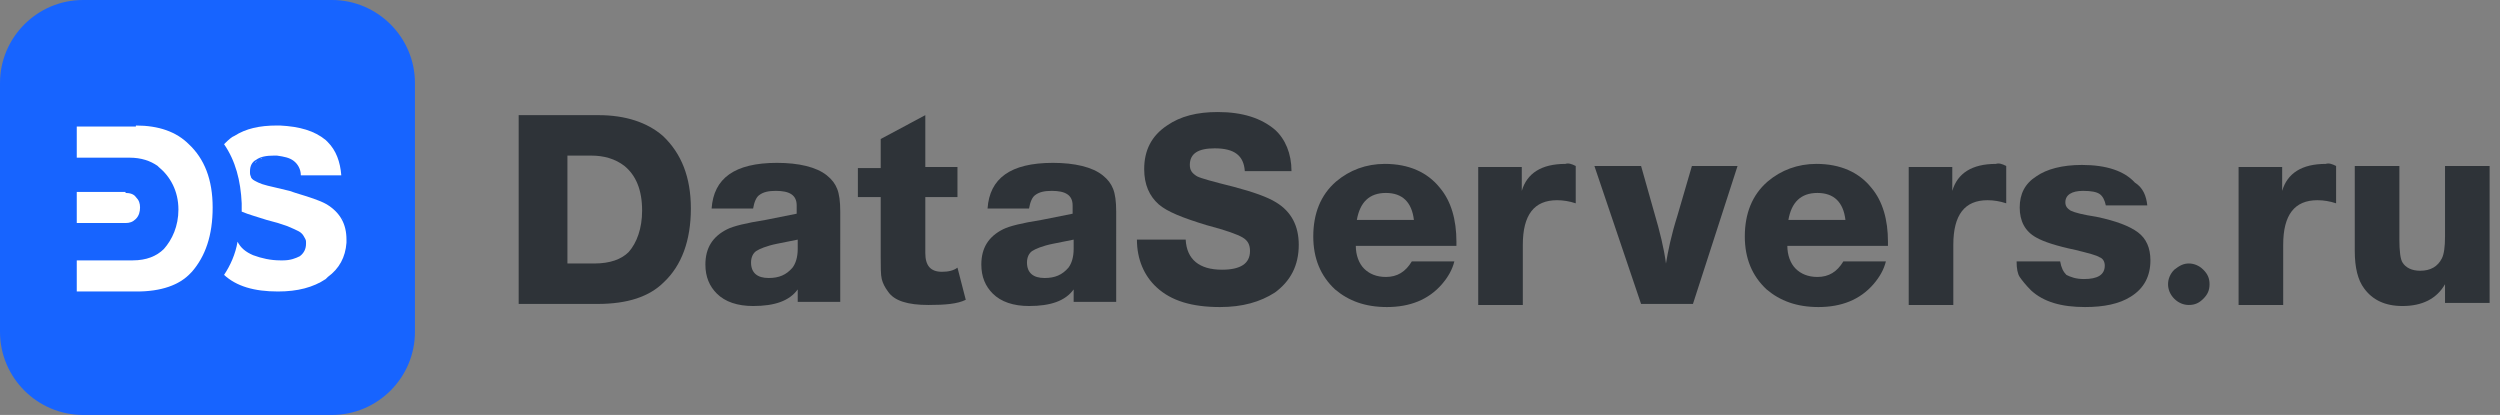
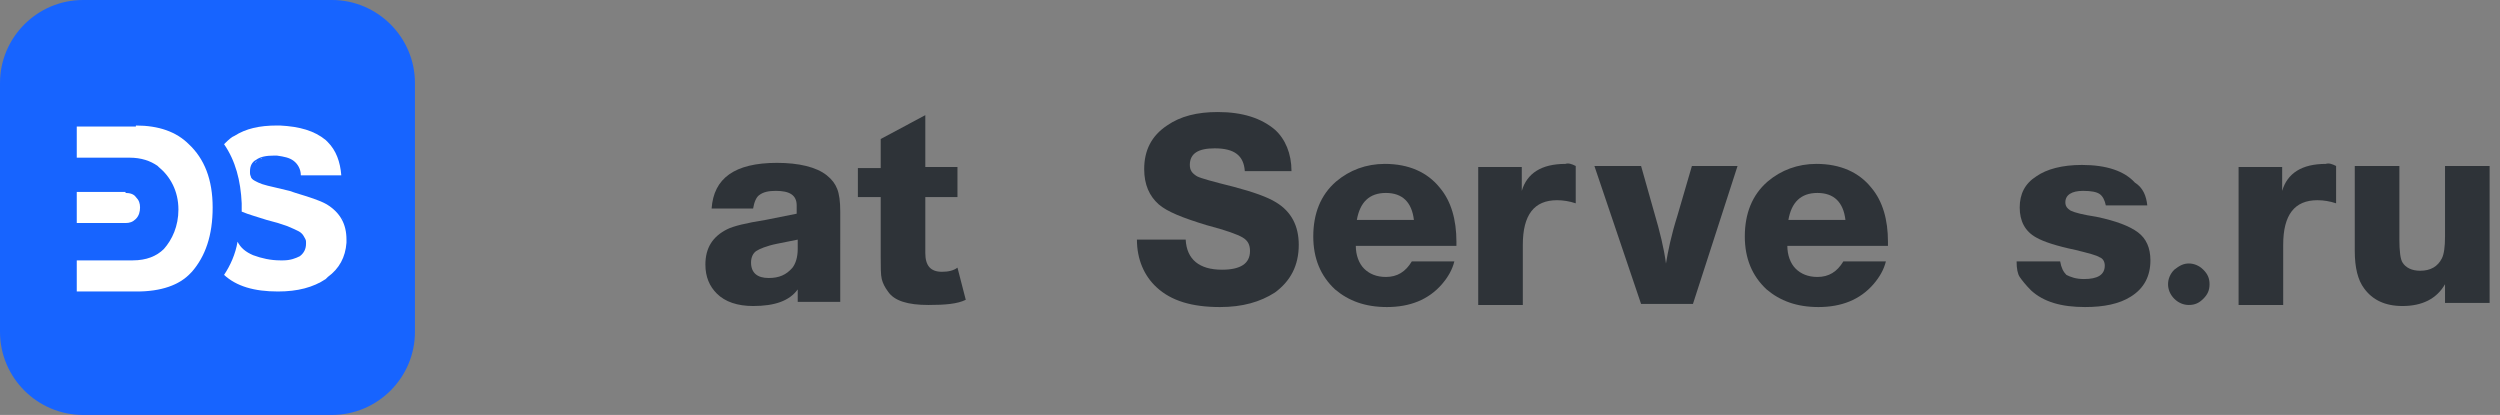
<svg xmlns="http://www.w3.org/2000/svg" version="1.1" id="Слой_1" x="0px" y="0px" width="241px" height="40px" viewBox="0 0 241 40" enable-background="new 0 0 241 40" xml:space="preserve">
  <rect x="0" y="0" width="241" height="40" fill="#808080" stroke="none" />
  <path fill="#2E3338" d="M240,16v13.2h-4.3v-1.8c-0.8,1.4-2.2,2.1-4.1,2.1c-1.7,0-2.9-0.6-3.7-1.7c-0.6-0.8-0.9-2-0.9-3.6V16h4.3v7.1  c0,1.1,0.1,1.9,0.3,2.2c0.3,0.5,0.9,0.8,1.7,0.8c1,0,1.7-0.4,2.1-1.2c0.2-0.4,0.3-1.1,0.3-2.1V16H240z" />
  <path fill="#2E3338" d="M225.2,16l0,3.6c-0.6-0.2-1.2-0.3-1.8-0.3c-2.2,0-3.3,1.4-3.3,4.3v5.8h-4.3V16.1h4.2v2.3  c0.5-1.7,1.9-2.6,4.2-2.6C224.5,15.7,224.8,15.8,225.2,16z" />
  <path fill="#2E3338" d="M211,25.4c0.5,0,1,0.2,1.4,0.6c0.4,0.4,0.6,0.8,0.6,1.4c0,0.6-0.2,1-0.6,1.4c-0.4,0.4-0.8,0.6-1.4,0.6  c-0.5,0-1-0.2-1.4-0.6c-0.4-0.4-0.6-0.9-0.6-1.4c0-0.5,0.2-1,0.6-1.4C210.1,25.6,210.5,25.4,211,25.4z" />
  <path fill="#2E3338" d="M207,19.8h-4c-0.1-0.5-0.3-0.9-0.6-1.1c-0.3-0.2-0.8-0.3-1.6-0.3c-1.1,0-1.7,0.4-1.7,1.1  c0,0.4,0.2,0.6,0.5,0.8c0.4,0.2,1.2,0.4,2.5,0.6c1.9,0.4,3.2,0.9,4,1.5c0.8,0.6,1.2,1.5,1.2,2.7c0,1.5-0.6,2.7-1.9,3.5  c-1.1,0.7-2.6,1-4.4,1c-2.3,0-4-0.5-5.2-1.6c-0.5-0.5-0.9-1-1.1-1.3c-0.2-0.3-0.3-0.8-0.3-1.5h4.2c0.1,0.6,0.3,1,0.6,1.3  c0.4,0.2,0.9,0.4,1.7,0.4c1.3,0,2-0.4,2-1.3c0-0.4-0.2-0.7-0.5-0.8c-0.3-0.2-1.1-0.4-2.3-0.7c-1.9-0.4-3.1-0.8-3.8-1.2  c-1.1-0.6-1.6-1.6-1.6-2.9c0-1.3,0.5-2.3,1.6-3c1-0.7,2.5-1.1,4.4-1.1c2.4,0,4.1,0.6,5.1,1.7C206.6,18.1,206.9,18.9,207,19.8z" />
-   <path fill="#2E3338" d="M193.4,16l0,3.6c-0.6-0.2-1.2-0.3-1.8-0.3c-2.2,0-3.3,1.4-3.3,4.3v5.8H184V16.1h4.2v2.3  c0.5-1.7,1.9-2.6,4.2-2.6C192.7,15.7,193,15.8,193.4,16z" />
  <path fill="#2E3338" d="M181.8,25.2c-0.2,0.8-0.6,1.5-1.2,2.2c-1.3,1.5-3.1,2.2-5.3,2.2c-2.1,0-3.7-0.6-5-1.7  c-1.4-1.3-2.1-3-2.1-5.1c0-2.2,0.7-4,2.2-5.3c1.3-1.1,2.9-1.7,4.7-1.7c2.3,0,4.1,0.8,5.3,2.3c1.1,1.3,1.6,3.1,1.6,5.2  c0,0.2,0,0.3,0,0.4h-9.7c0,0.9,0.3,1.7,0.8,2.2c0.5,0.5,1.2,0.8,2.1,0.8c1.1,0,1.9-0.5,2.5-1.5H181.8z M177.9,21.2  c-0.2-1.7-1.1-2.6-2.7-2.6c-1.6,0-2.5,0.9-2.8,2.6H177.9z" />
  <path fill="#2E3338" d="M167.5,16l-4.3,13.3h-5L153.7,16h4.5l1.3,4.6c0.5,1.7,0.9,3.3,1.1,4.8c0.2-1.2,0.5-2.7,1.1-4.6l1.4-4.8  H167.5z" />
  <path fill="#2E3338" d="M151.9,16l0,3.6c-0.6-0.2-1.2-0.3-1.8-0.3c-2.2,0-3.3,1.4-3.3,4.3v5.8h-4.3V16.1h4.2v2.3  c0.5-1.7,1.9-2.6,4.2-2.6C151.2,15.7,151.5,15.8,151.9,16z" />
  <path fill="#2E3338" d="M140.2,25.2c-0.2,0.8-0.6,1.5-1.2,2.2c-1.3,1.5-3.1,2.2-5.3,2.2c-2.1,0-3.7-0.6-5-1.7  c-1.4-1.3-2.1-3-2.1-5.1c0-2.2,0.7-4,2.2-5.3c1.3-1.1,2.9-1.7,4.7-1.7c2.3,0,4.1,0.8,5.3,2.3c1.1,1.3,1.6,3.1,1.6,5.2  c0,0.2,0,0.3,0,0.4h-9.7c0,0.9,0.3,1.7,0.8,2.2c0.5,0.5,1.2,0.8,2.1,0.8c1.1,0,1.9-0.5,2.5-1.5H140.2z M136.3,21.2  c-0.2-1.7-1.1-2.6-2.7-2.6c-1.6,0-2.5,0.9-2.8,2.6H136.3z" />
  <path fill="#2E3338" d="M124.5,16.5H120c-0.1-1.5-1-2.2-2.9-2.2c-1.6,0-2.4,0.5-2.4,1.6c0,0.5,0.2,0.8,0.7,1.1  c0.4,0.2,1.5,0.5,3.5,1c1.9,0.5,3.3,1,4.1,1.5c1.5,0.9,2.2,2.3,2.2,4.1c0,2-0.8,3.5-2.3,4.6c-1.4,0.9-3.1,1.4-5.3,1.4  c-2.7,0-4.7-0.6-6.1-1.9c-1.2-1.1-1.9-2.7-1.9-4.6h4.7c0.1,1.9,1.3,2.9,3.5,2.9c1.8,0,2.7-0.6,2.7-1.8c0-0.6-0.2-1-0.7-1.3  c-0.5-0.3-1.6-0.7-3.5-1.2c-2.3-0.7-3.8-1.3-4.6-2c-0.9-0.8-1.4-1.9-1.4-3.4c0-1.8,0.7-3.2,2.2-4.2c1.3-0.9,2.9-1.3,4.9-1.3  c2.4,0,4.2,0.6,5.5,1.7C123.9,13.4,124.5,14.8,124.5,16.5z" />
-   <path fill="#2E3338" d="M107.6,29.1h-4.1c0-0.4,0-0.8,0-1.2c-0.8,1.1-2.2,1.6-4.3,1.6c-1.5,0-2.7-0.4-3.5-1.2  c-0.7-0.7-1.1-1.6-1.1-2.8c0-1.6,0.7-2.7,2.1-3.4c0.6-0.3,1.8-0.6,3.7-0.9l3-0.6v-0.8c0-1-0.7-1.4-2-1.4c-0.7,0-1.2,0.1-1.6,0.4  c-0.3,0.2-0.5,0.7-0.6,1.3h-4c0.2-2.9,2.2-4.4,6.3-4.4c2.1,0,3.8,0.4,4.8,1.2c0.5,0.4,0.8,0.8,1,1.3c0.2,0.5,0.3,1.2,0.3,2.2  c0,0.2,0,1.6,0,1.6v0.3V24v1.6v0.9V27V29.1z M103.5,23.1l-2,0.4c-1,0.2-1.7,0.5-2,0.7S99,24.8,99,25.3c0,1,0.6,1.5,1.7,1.5  c1,0,1.7-0.3,2.3-1c0.3-0.4,0.5-1,0.5-1.8L103.5,23.1z" />
  <path fill="#2E3338" d="M92.3,16.1V19h-3.1v5.4c0,1.2,0.5,1.8,1.6,1.8c0.6,0,1.1-0.1,1.5-0.4l0.8,3.1c-0.8,0.4-2,0.5-3.6,0.5  c-2,0-3.3-0.4-3.9-1.3c-0.3-0.4-0.5-0.8-0.6-1.2c-0.1-0.4-0.1-1.2-0.1-2.2V19h-2.2v-2.8h2.2v-2.8l4.3-2.3v5H92.3z" />
  <path fill="#2E3338" d="M81,29.1h-4.1c0-0.4,0-0.8,0-1.2c-0.8,1.1-2.2,1.6-4.3,1.6c-1.5,0-2.7-0.4-3.5-1.2c-0.7-0.7-1.1-1.6-1.1-2.8  c0-1.6,0.7-2.7,2.1-3.4c0.6-0.3,1.8-0.6,3.7-0.9l3-0.6v-0.8c0-1-0.7-1.4-2-1.4c-0.7,0-1.2,0.1-1.6,0.4c-0.3,0.2-0.5,0.7-0.6,1.3h-4  c0.2-2.9,2.2-4.4,6.3-4.4c2.1,0,3.8,0.4,4.8,1.2c0.5,0.4,0.8,0.8,1,1.3c0.2,0.5,0.3,1.2,0.3,2.2c0,0.2,0,1.6,0,1.6v0.3V24v1.6v0.9  V27V29.1z M76.9,23.1l-2,0.4c-1,0.2-1.7,0.5-2,0.7s-0.5,0.6-0.5,1.1c0,1,0.6,1.5,1.7,1.5c1,0,1.7-0.3,2.3-1c0.3-0.4,0.5-1,0.5-1.8  L76.9,23.1z" />
-   <path fill="#2E3338" d="M50,11.1h7.7c2.6,0,4.7,0.7,6.2,2c1.8,1.7,2.7,4,2.7,7c0,3.1-0.9,5.5-2.6,7.1c-1.4,1.4-3.5,2.1-6.4,2.1H50  V11.1z M54.7,15v10.4h2.6c1.5,0,2.6-0.4,3.3-1.1c0.8-0.9,1.3-2.3,1.3-4c0-2-0.6-3.4-1.7-4.3C59.3,15.3,58.2,15,57,15H54.7z" />
  <path fill="#1764FF" d="M8,0h24c4.4,0,8,3.6,8,8v24c0,4.4-3.6,8-8,8H8c-4.4,0-8-3.6-8-8V8C0,3.6,3.6,0,8,0z" />
  <path fill="#FFFFFF" d="M27.1,28.1l-0.4,0C26.9,28.1,27,28.1,27.1,28.1C27.1,28.1,27.1,28.1,27.1,28.1z" />
  <path fill="#FFFFFF" d="M27,12.1c1.9,0.1,3.3,0.5,4.4,1.4l0.2,0.2c0.8,0.8,1.2,1.9,1.3,3.2H29c0-0.6-0.3-1.1-0.7-1.4  c-0.4-0.3-0.9-0.4-1.6-0.5l-0.3,0c-0.7,0-1.3,0.1-1.7,0.4c-0.4,0.2-0.6,0.6-0.6,1.1l0,0.2c0,0.2,0.1,0.3,0.1,0.4  c0.1,0.2,0.3,0.3,0.5,0.4l0.2,0.1c0.2,0.1,0.5,0.2,0.9,0.3c0.5,0.1,1.2,0.3,2.1,0.5l0.6,0.2c1.3,0.4,2.3,0.7,3,1.1l0,0  c1.3,0.8,1.9,1.9,1.9,3.4l0,0.3c-0.1,1.4-0.7,2.5-1.8,3.3l-0.2,0.2c-1.2,0.8-2.7,1.2-4.6,1.2c-2.3,0-4-0.5-5.2-1.6  c0.6-0.9,1.1-2,1.3-3.2c0.3,0.6,0.8,1,1.5,1.3c0.8,0.3,1.7,0.5,2.6,0.5l0.3,0c0.7,0,1.2-0.2,1.6-0.4c0.4-0.3,0.6-0.7,0.6-1.2l0-0.2  c0-0.2-0.1-0.3-0.2-0.5c-0.1-0.2-0.3-0.4-0.5-0.5c-0.2-0.1-0.6-0.3-1.1-0.5c-0.3-0.1-0.6-0.2-0.9-0.3l-1.1-0.3  c-0.9-0.3-1.7-0.5-2.4-0.8c0-0.1,0-0.2,0-0.4l0-0.4c-0.1-2.2-0.6-4.1-1.7-5.7c0.2-0.2,0.5-0.5,0.8-0.7l0.2-0.1c1.1-0.7,2.4-1,4.1-1  L27,12.1z" />
  <path fill="#FFFFFF" d="M13.1,12.1c2.2,0,3.9,0.6,5.1,1.8l0,0c1.5,1.4,2.3,3.4,2.3,6.1c0,2.7-0.7,4.7-2,6.2l-0.1,0.1  c-1.1,1.2-2.9,1.8-5.2,1.8H7.4v-3h5.4c1.3,0,2.3-0.4,3-1.1l0,0l0,0c0.8-0.9,1.4-2.2,1.4-3.8c0-1.8-0.8-3.2-1.9-4.1l0,0l0,0l-0.1-0.1  c-0.7-0.5-1.6-0.8-2.7-0.8H7.4v-3H13.1z" />
  <path fill="#FFFFFF" d="M30.7,27.3C30.7,27.3,30.7,27.3,30.7,27.3c0,0,0.1-0.1,0.2-0.1L30.7,27.3z" />
  <path fill="#FFFFFF" d="M12.1,18.6c0.4,0,0.8,0.1,1,0.4c0.3,0.3,0.4,0.6,0.4,1c0,0.4-0.1,0.8-0.4,1.1c-0.3,0.3-0.6,0.4-1,0.4H7.4v-3  H12.1z" />
  <path fill="#FFFFFF" d="M33.1,21.2C33.1,21.2,33.1,21.2,33.1,21.2C33.1,21.2,33.1,21.2,33.1,21.2L33.1,21.2z" />
  <path fill="#FFFFFF" d="M33,21c0,0.1,0.1,0.1,0.1,0.2L33,21z" />
-   <path fill="#FFFFFF" d="M24.3,16.3l0,0.2c0-0.1,0-0.2,0-0.3C24.3,16.2,24.3,16.3,24.3,16.3z" />
  <path fill="#FFFFFF" d="M24.8,15.5c-0.1,0.1-0.2,0.1-0.2,0.2l-0.1,0.1c0.1-0.1,0.1-0.1,0.2-0.2L24.8,15.5z" />
  <path fill="#FFFFFF" d="M25.1,15.3c0.1,0,0.1,0,0.2-0.1L25.1,15.3z" />
  <path fill="#FFFFFF" d="M25.3,15.3L25.3,15.3C25.3,15.3,25.3,15.3,25.3,15.3C25.3,15.3,25.3,15.3,25.3,15.3z" />
  <path fill="#FFFFFF" d="M31.6,13.7C31.6,13.7,31.6,13.7,31.6,13.7C31.6,13.7,31.6,13.7,31.6,13.7L31.6,13.7z" />
  <path fill="#FFFFFF" d="M31.4,13.5c0,0,0.1,0.1,0.1,0.1L31.4,13.5z" />
</svg>